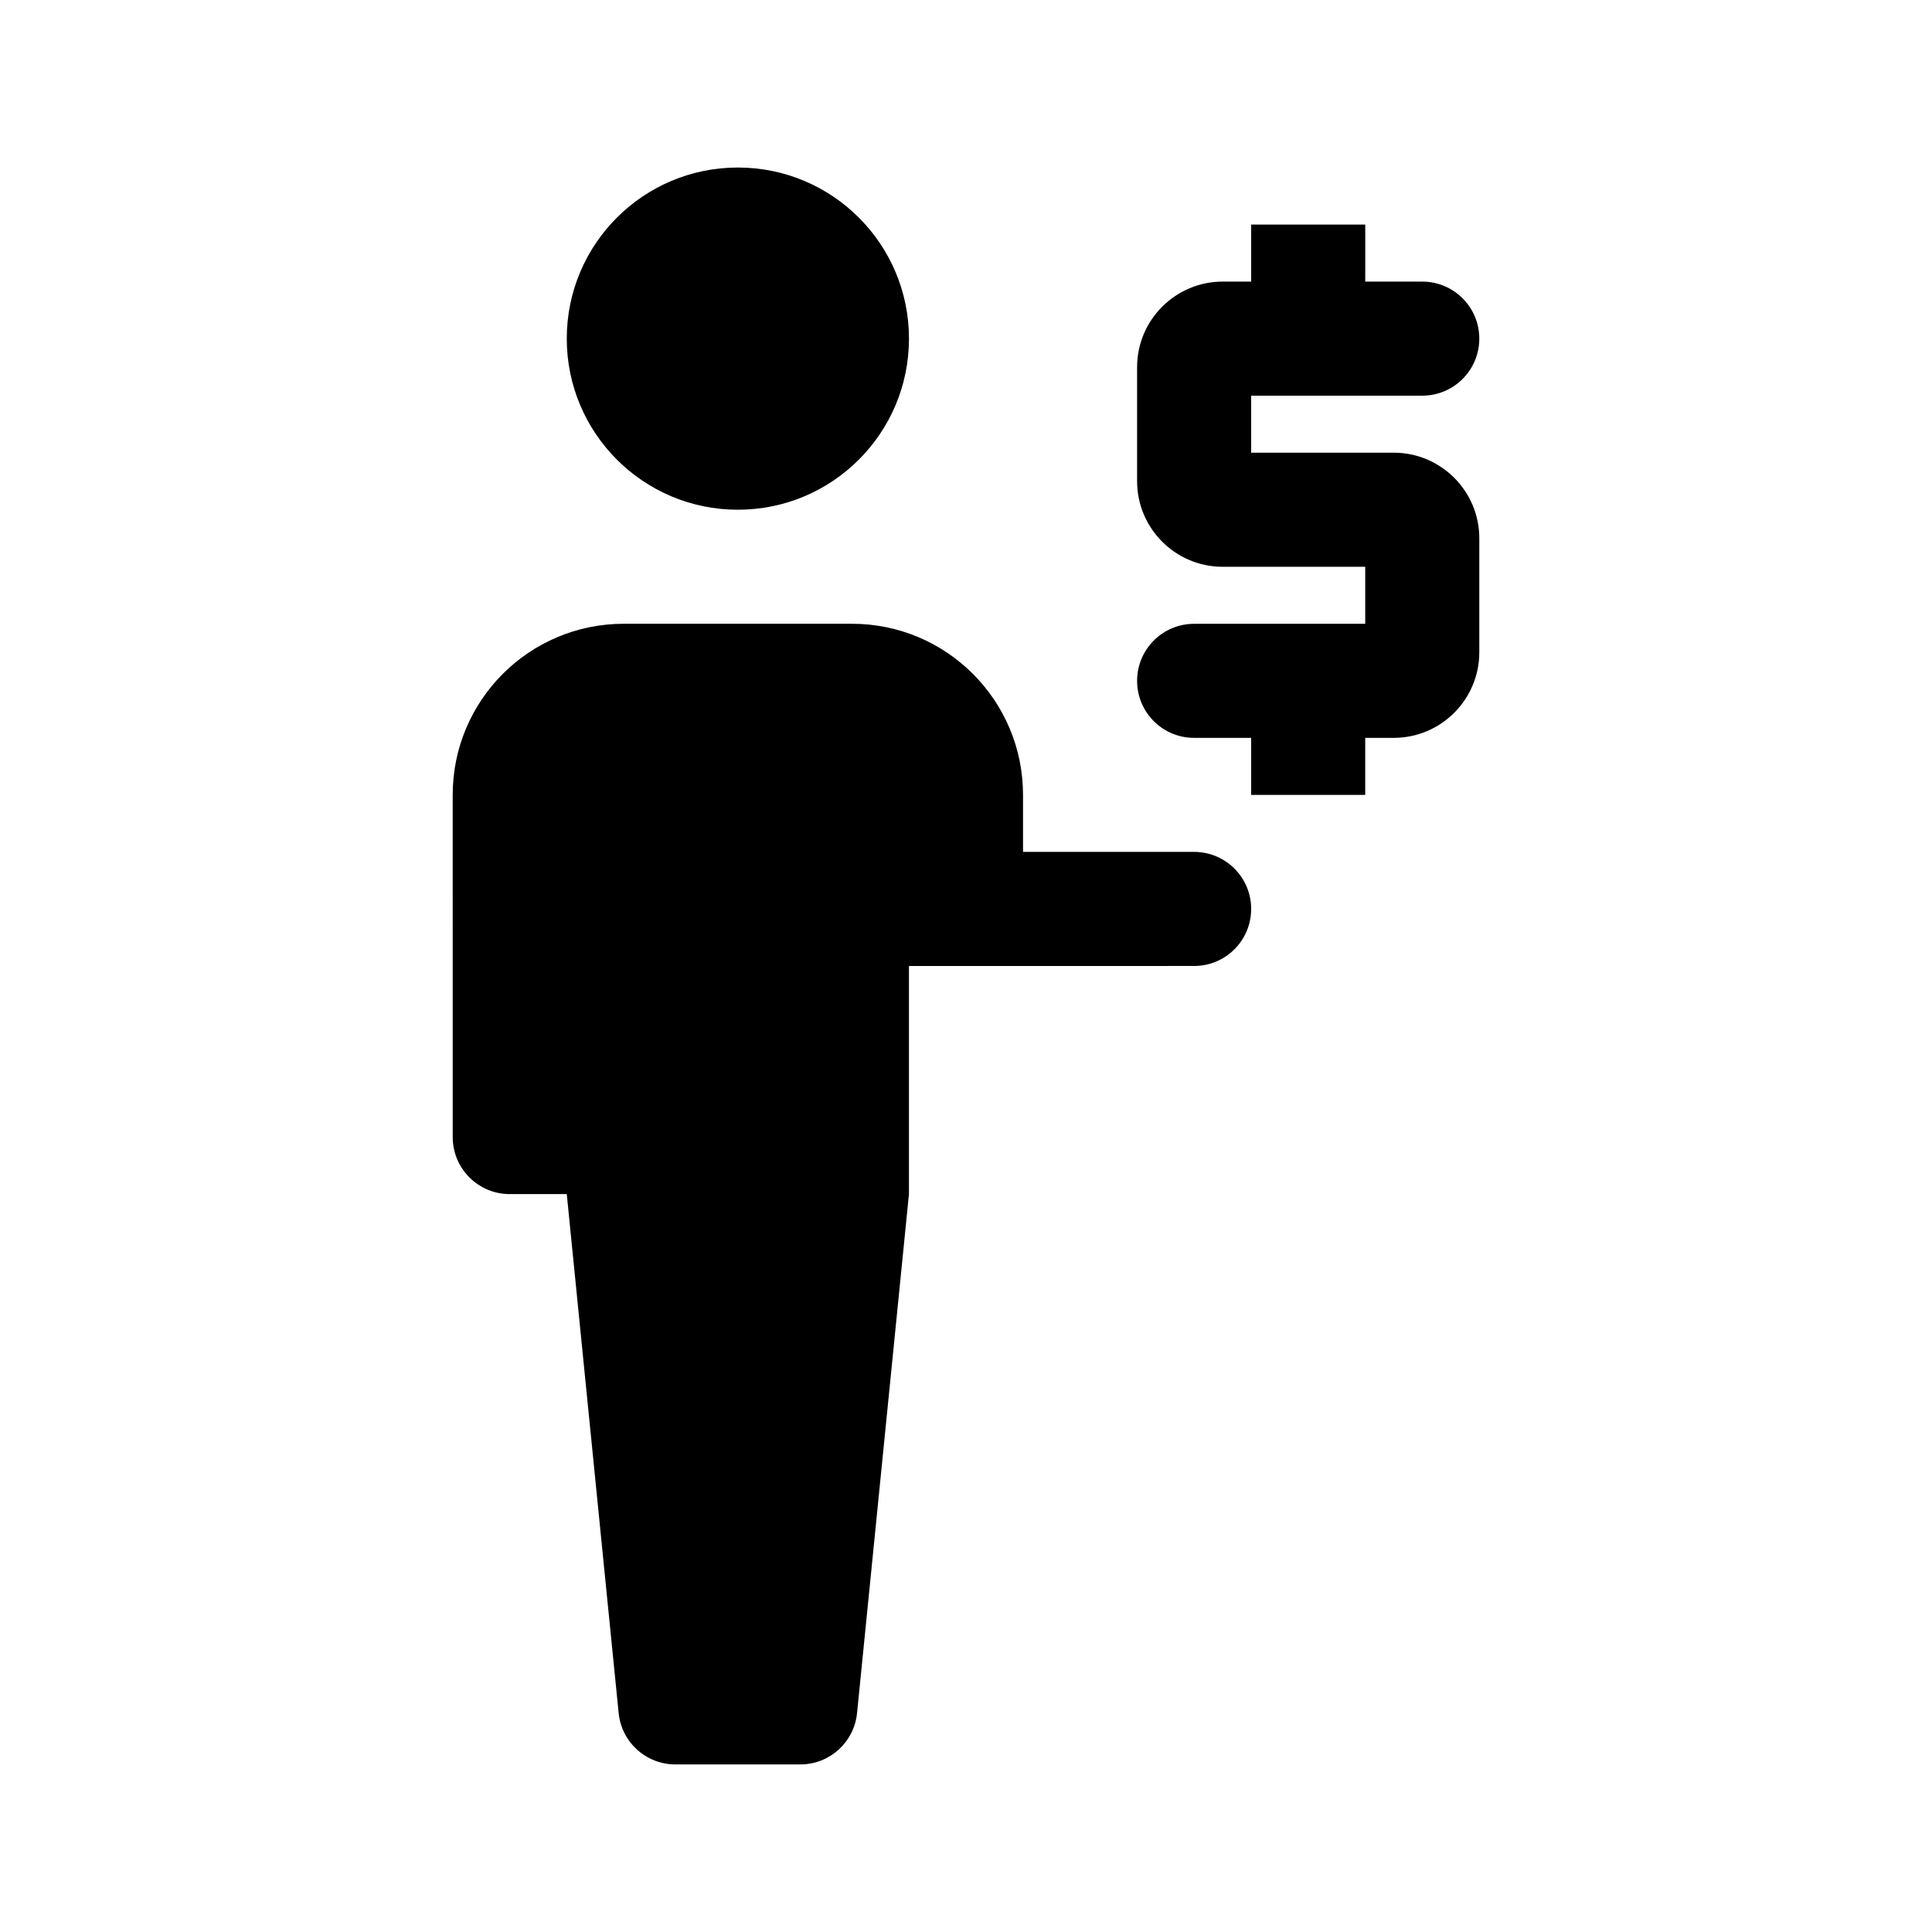
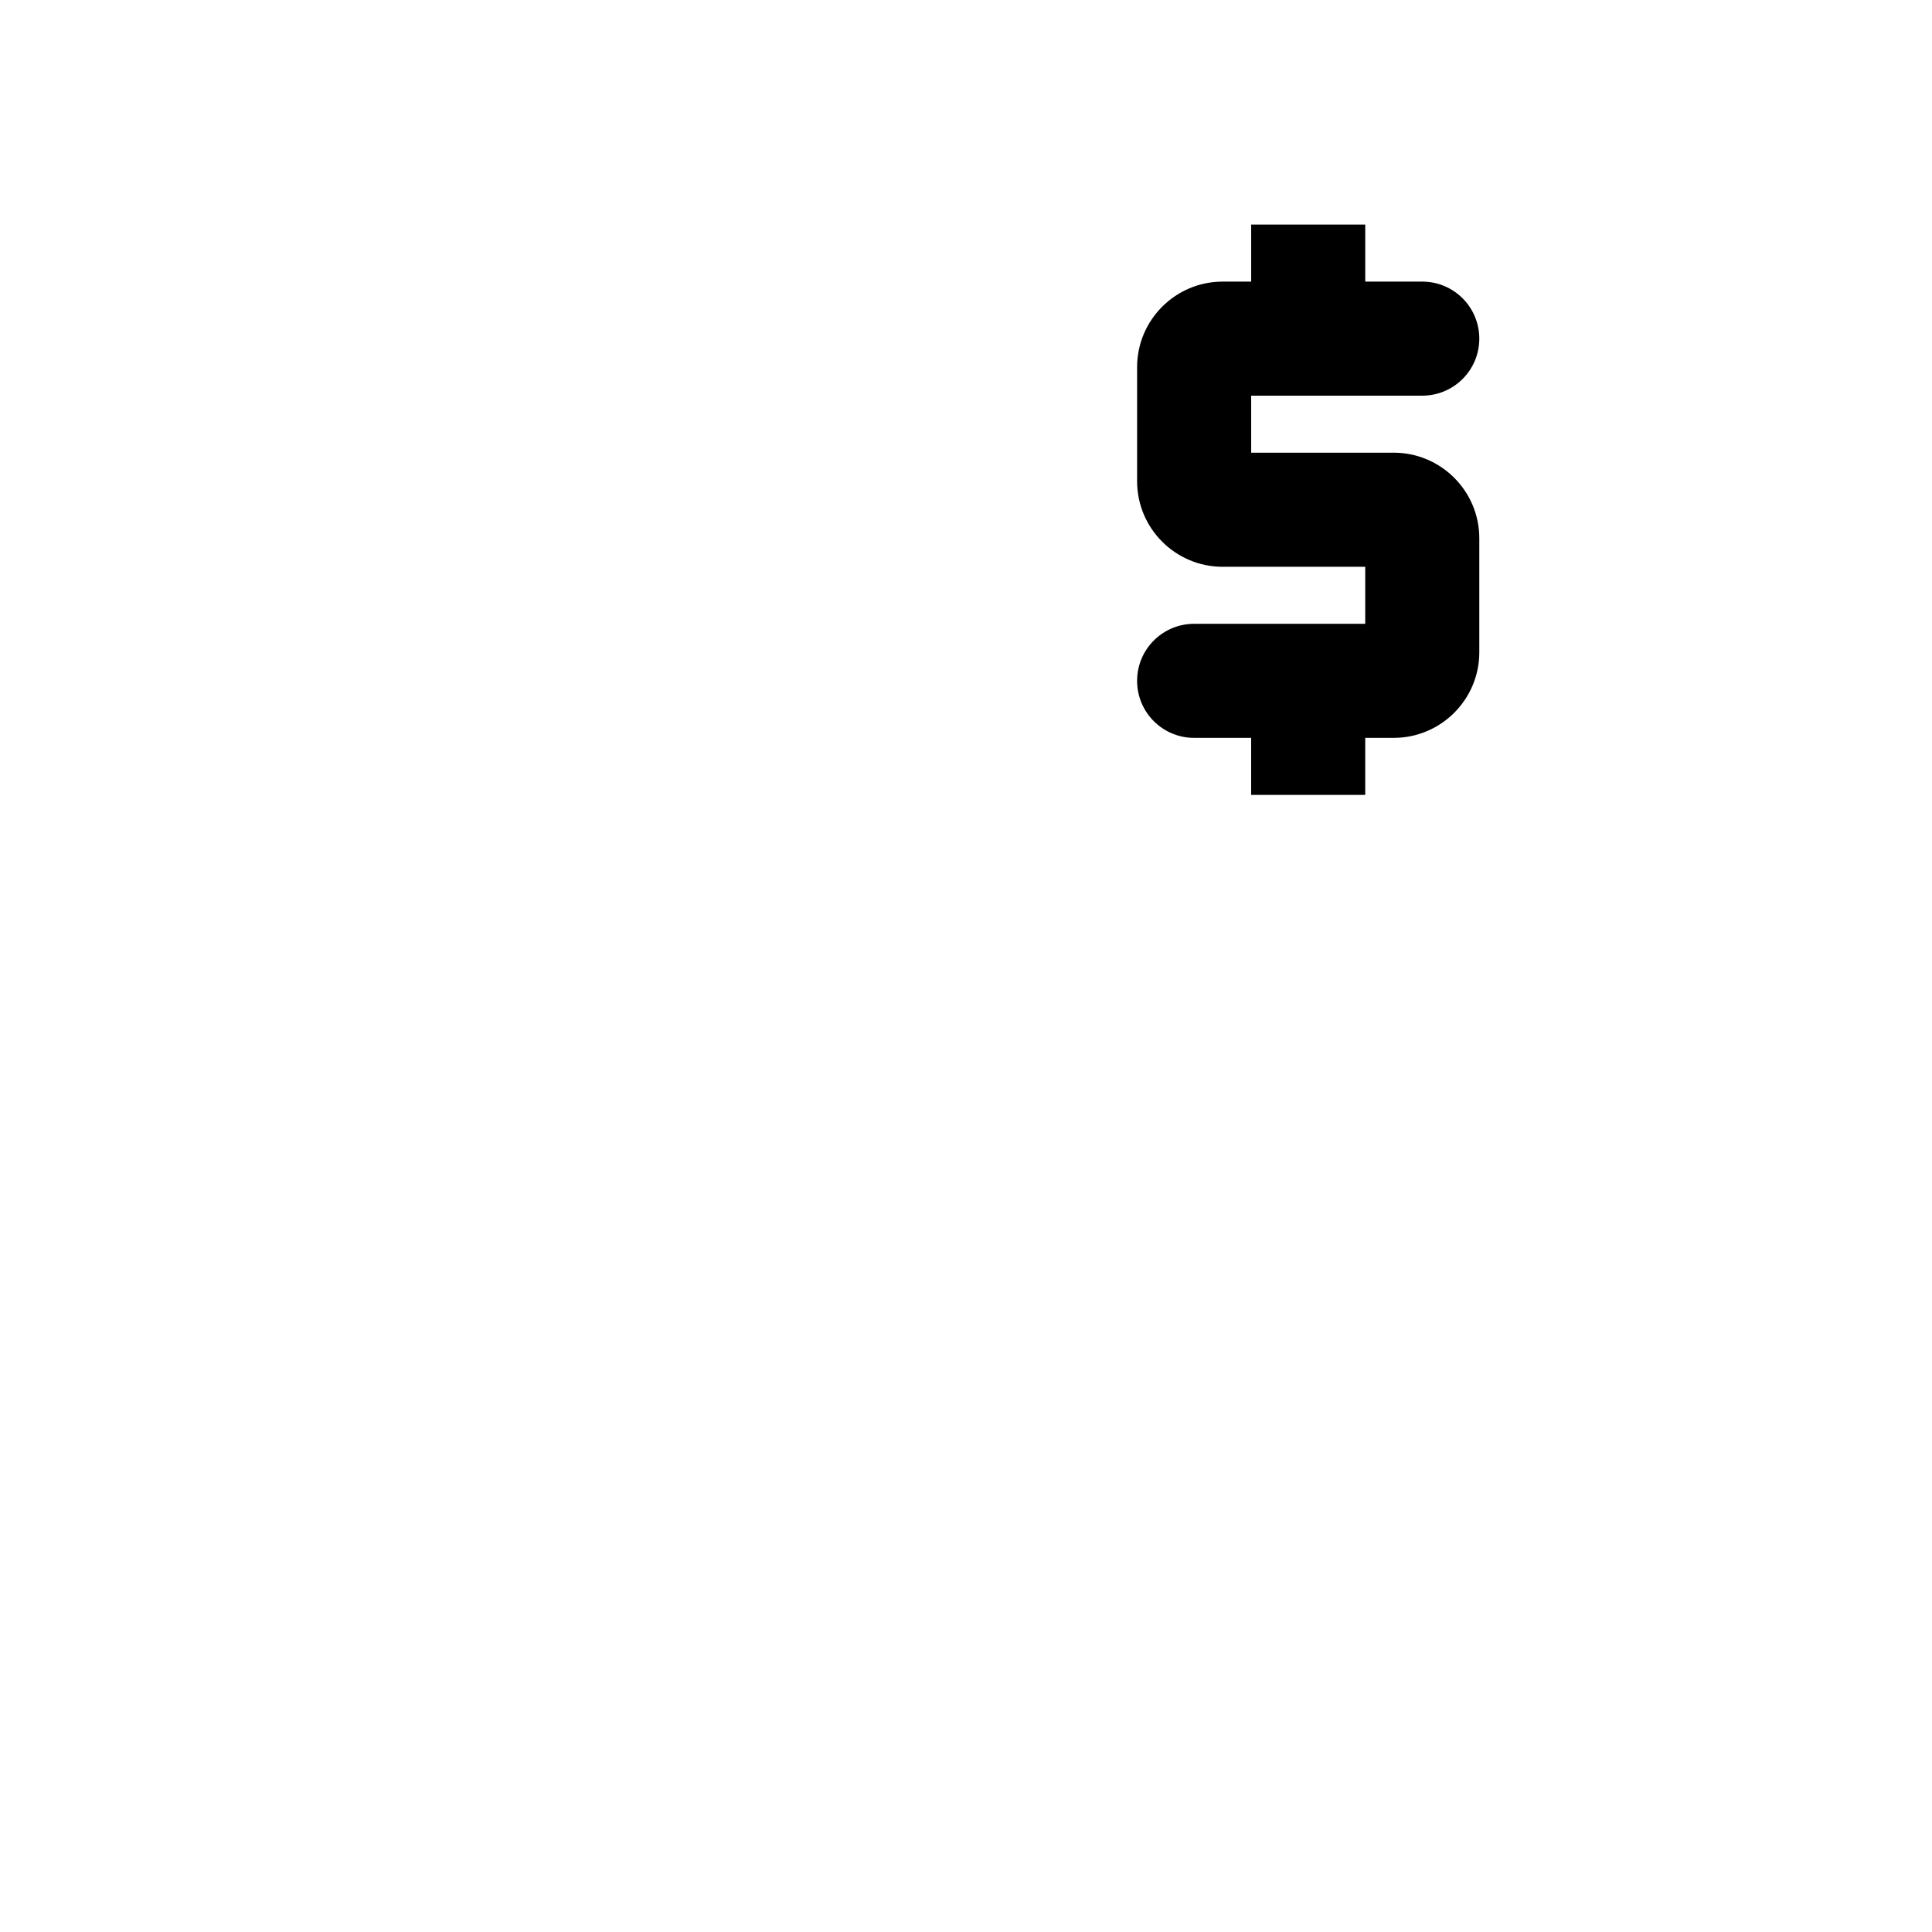
<svg xmlns="http://www.w3.org/2000/svg" fill="#000000" width="800px" height="800px" version="1.1" viewBox="144 144 512 512">
  <g>
-     <path d="m294.2 233.74c0-25.043 20.297-45.344 45.344-45.344 25.043 0 45.344 20.297 45.344 45.344 0 25.043-20.297 45.344-45.344 45.344s-45.344-20.301-45.344-45.344z" />
-     <path d="m475.57 384.88c0 8.348-6.766 15.113-15.113 15.113l-75.574 0.004v60.457l-13.754 137.53c-0.77 7.727-7.273 13.609-15.039 13.609h-33.102c-7.766 0-14.27-5.883-15.039-13.613l-13.75-137.53h-15.113c-8.348 0-15.113-6.766-15.113-15.113l-0.004-90.688c0-25.043 20.297-45.344 45.344-45.344h60.457c25.043 0 45.344 20.297 45.344 45.344v15.113h45.344c8.348 0 15.113 6.766 15.113 15.113z" />
    <path d="m536.03 286.64v30.23c0 12.5-10.172 22.672-22.672 22.672h-7.559v15.113h-30.23v-15.113h-15.113c-8.352 0-15.113-6.766-15.113-15.113 0-8.348 6.762-15.113 15.113-15.113h45.344v-15.113h-37.785c-12.5 0-22.672-10.172-22.672-22.672v-30.23c0-12.5 10.172-22.672 22.672-22.672h7.559v-15.113h30.23v15.113h15.113c8.352 0 15.113 6.766 15.113 15.113 0 8.348-6.762 15.113-15.113 15.113h-45.344v15.113h37.785c12.5 0 22.672 10.172 22.672 22.672z" />
  </g>
</svg>